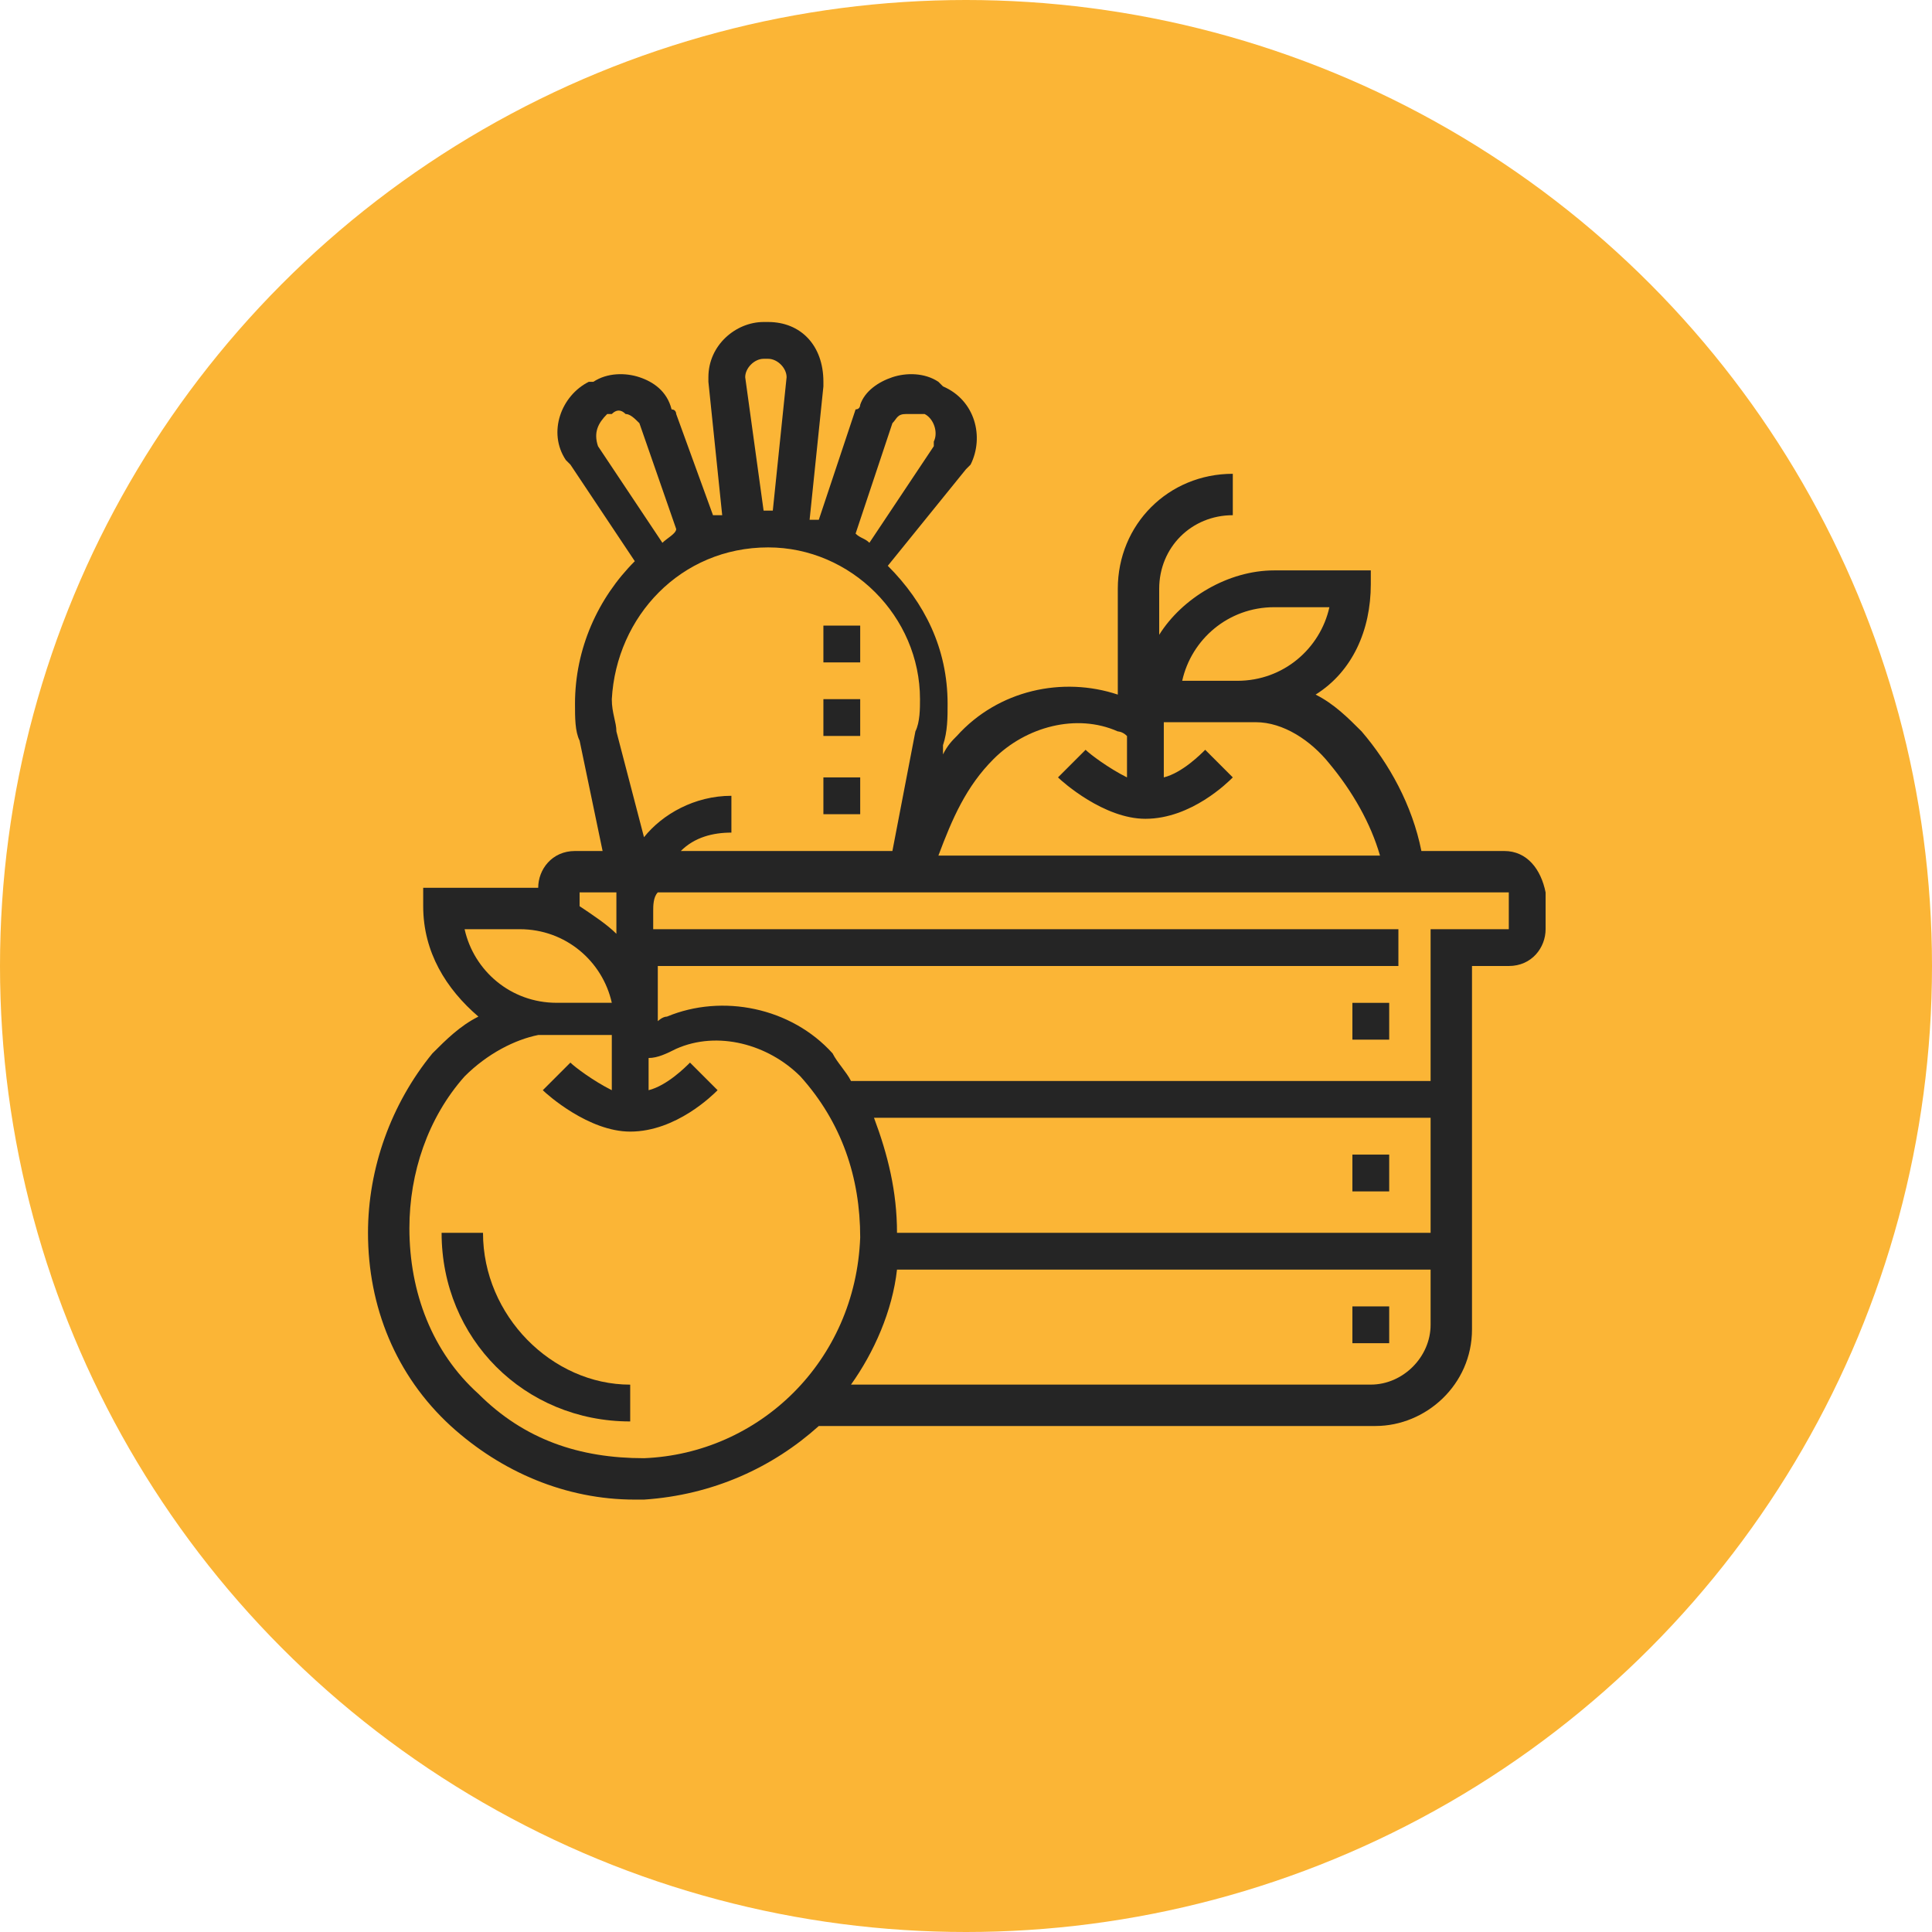
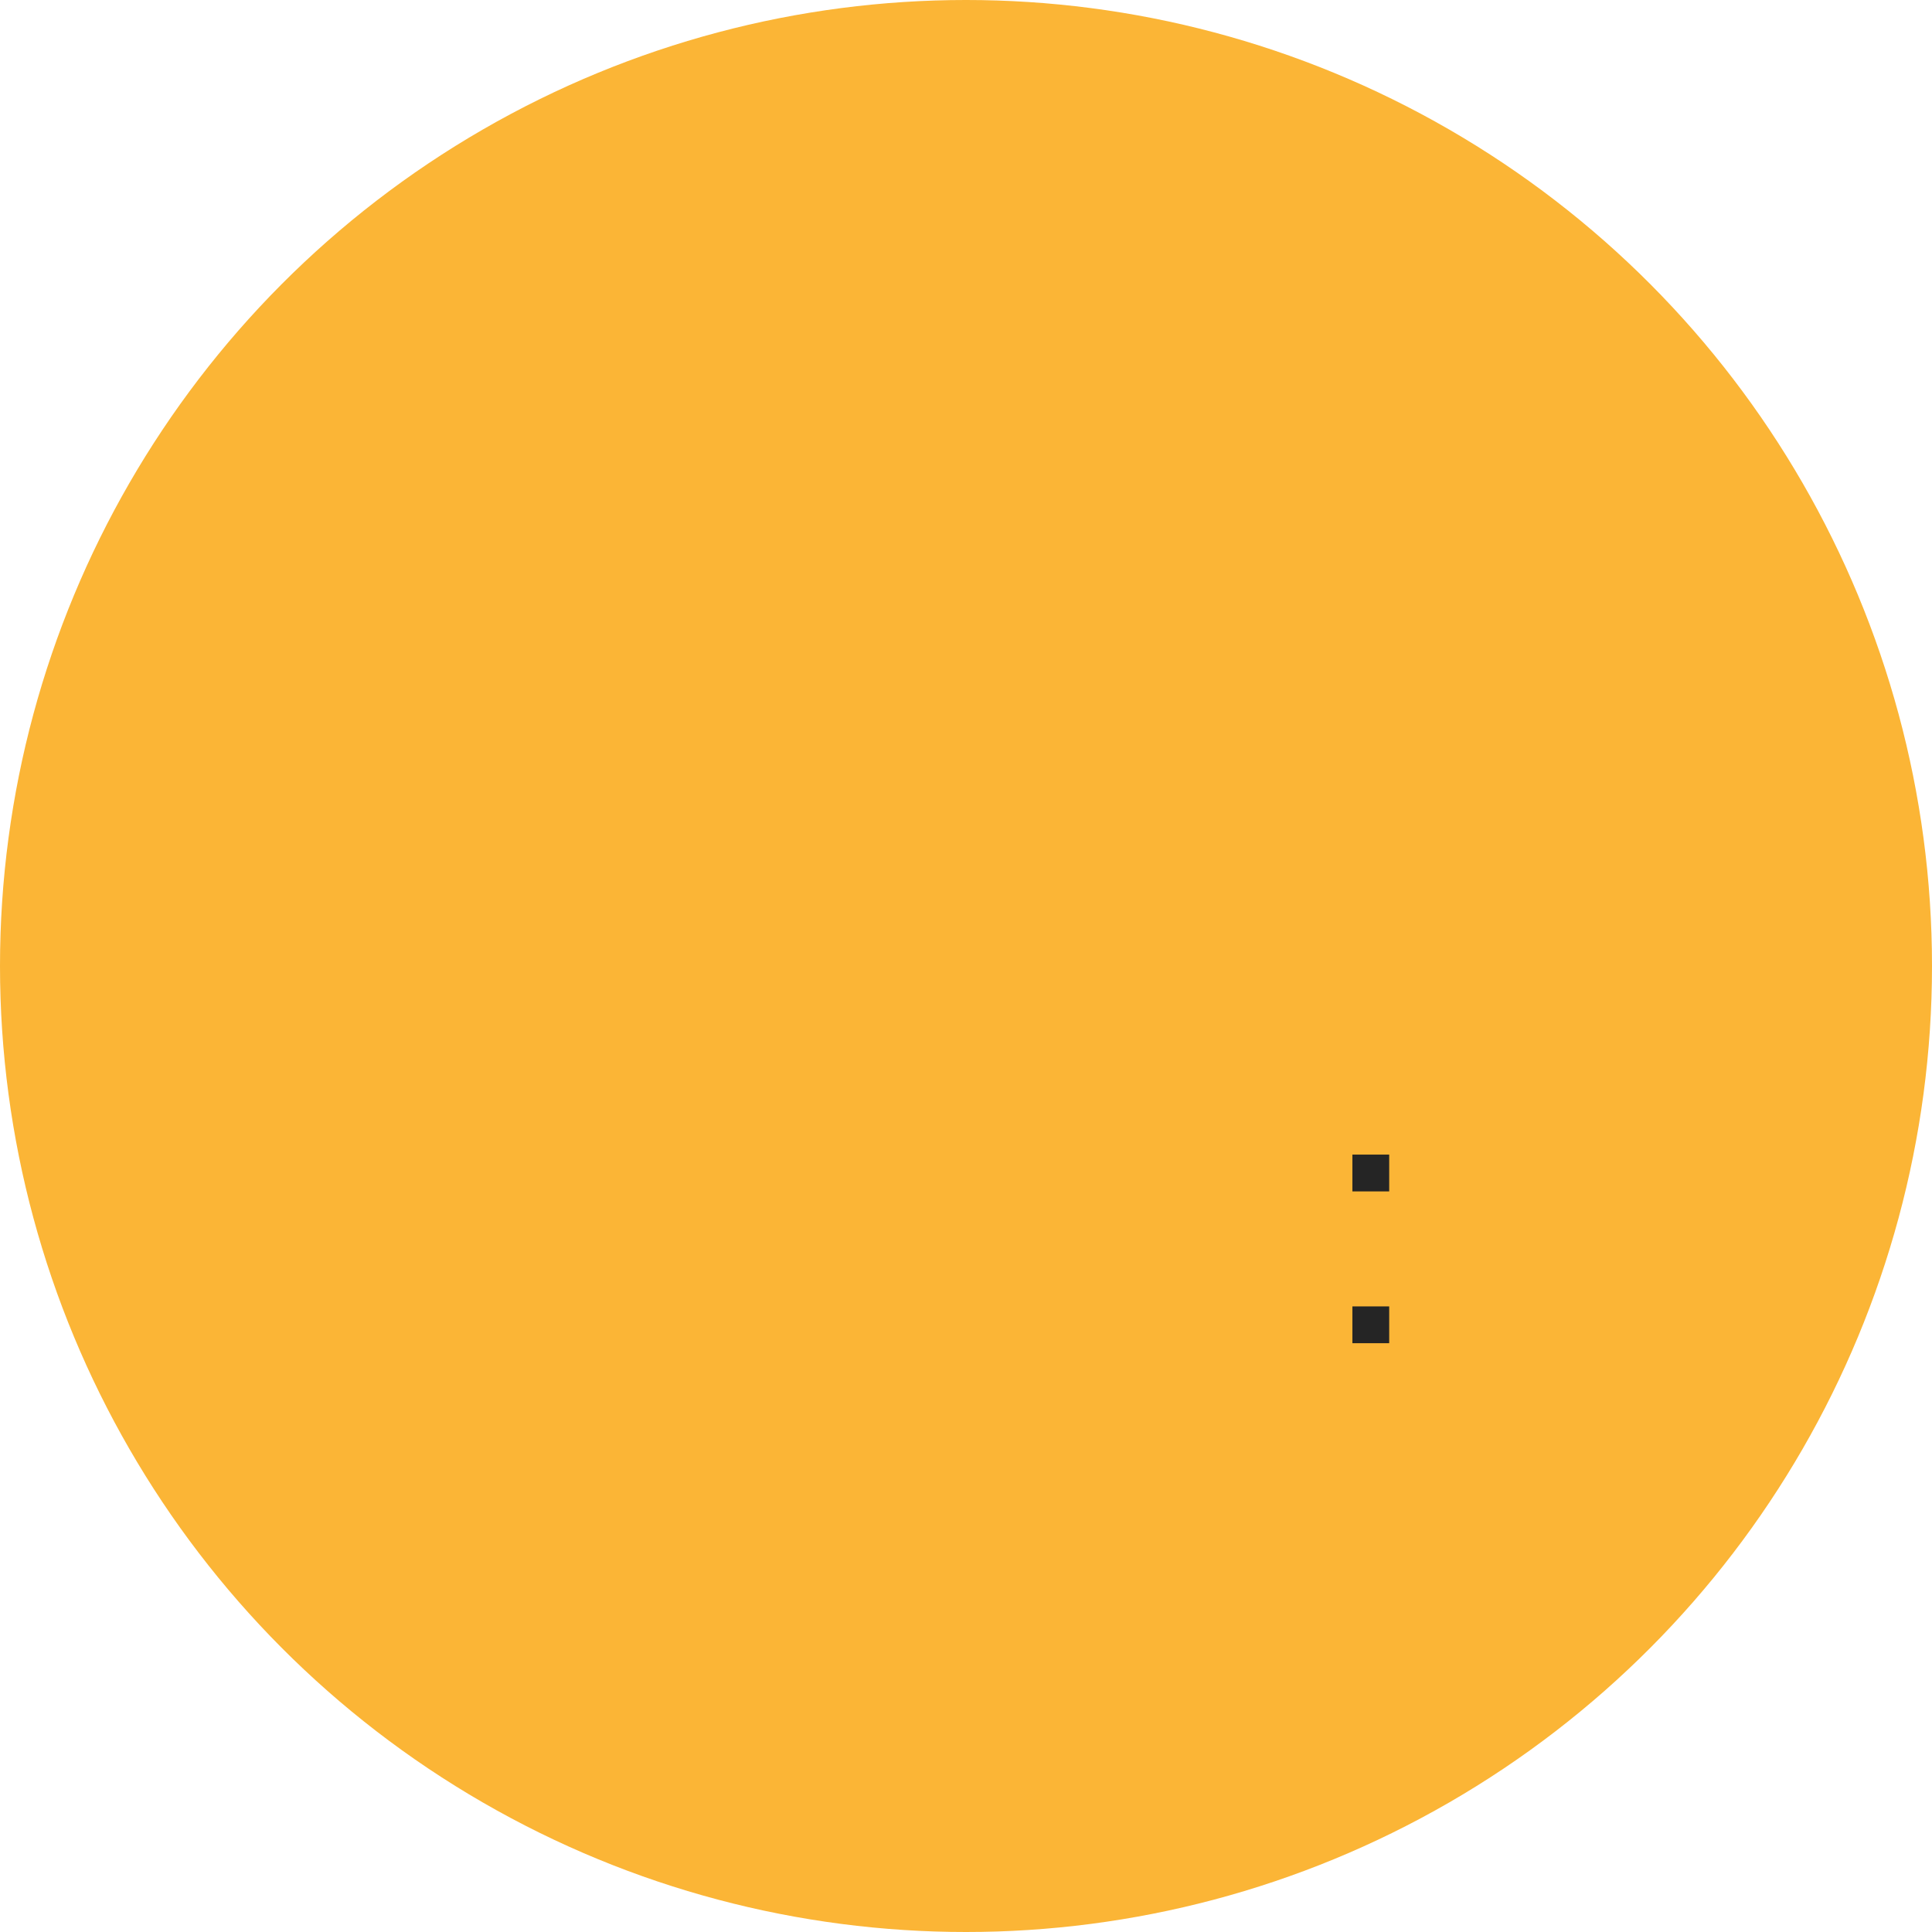
<svg xmlns="http://www.w3.org/2000/svg" width="42" height="42" viewBox="0 0 42 42" fill="none">
  <circle cx="21" cy="21" r="21" fill="#FBB536" />
-   <path d="M30.2 21.801H29.4V22.601H30.2V21.801Z" fill="#252525" />
  <path d="M30.2 25.1H29.4V25.9H30.2V25.1Z" fill="#252525" />
  <path d="M30.2 28.4H29.4V29.2H30.2V28.4Z" fill="#252525" />
-   <path d="M32.7 18.5H30.9C30.7 17.5 30.2 16.6 29.6 15.9C29.3 15.6 29 15.3 28.6 15.1C29.4 14.6 29.8 13.7 29.8 12.7V12.4H27.7C26.7 12.4 25.7 13 25.2 13.8V12.8C25.2 11.9 25.9 11.2 26.8 11.2V10.3C25.4 10.3 24.3 11.4 24.3 12.8V15.1C23.1 14.7 21.7 15 20.8 16C20.7 16.1 20.6 16.2 20.5 16.4V16.2C20.6 15.9 20.6 15.6 20.6 15.3C20.6 14.1 20.1 13.1 19.3 12.3L21 10.2L21.1 10.1C21.4 9.5 21.2 8.7 20.5 8.4L20.4 8.3C20.1 8.1 19.7 8.1 19.4 8.2C19.1 8.3 18.8 8.5 18.7 8.8C18.7 8.8 18.7 8.9 18.6 8.9L17.8 11.3C17.7 11.3 17.7 11.3 17.6 11.3L17.9 8.4V8.3C17.9 7.5 17.4 7 16.7 7H16.6C16 7 15.4 7.5 15.4 8.2V8.3L15.7 11.2C15.6 11.2 15.6 11.2 15.5 11.2L14.7 9C14.7 9 14.7 8.9 14.6 8.9C14.5 8.5 14.2 8.3 13.9 8.2C13.6 8.1 13.2 8.1 12.9 8.3H12.8C12.2 8.6 11.9 9.4 12.3 10L12.4 10.1L13.8 12.2C13 13 12.5 14.1 12.5 15.3C12.5 15.6 12.5 15.9 12.6 16.1L13.1 18.5H12.5C12 18.5 11.7 18.9 11.7 19.3C11.6 19.3 11.4 19.3 11.3 19.3H9.2V19.7C9.2 20.7 9.7 21.5 10.4 22.1C10 22.3 9.7 22.6 9.4 22.9C8.5 24 8 25.4 8 26.8C8 28.4 8.6 29.9 9.8 31C10.9 32 12.3 32.6 13.8 32.6C13.9 32.6 14 32.6 14 32.6C15.5 32.5 16.8 31.9 17.8 31H29.9C31 31 32 30.1 32 28.9V21H32.8C33.3 21 33.6 20.6 33.6 20.2V19.4C33.5 18.9 33.2 18.5 32.7 18.5ZM27.7 13.2H28.9C28.7 14.1 27.9 14.8 26.9 14.8H25.7C25.9 13.9 26.7 13.2 27.7 13.2ZM21.6 16.5C22.3 15.8 23.4 15.5 24.3 15.9C24.3 15.9 24.4 15.9 24.5 16V16.9C24.1 16.7 23.7 16.4 23.6 16.3L23 16.9C23.1 17 24 17.8 24.9 17.8C25.9 17.8 26.7 17 26.8 16.9L26.2 16.3C26.1 16.4 25.7 16.8 25.3 16.9V15.7H26.9C27 15.7 27.2 15.7 27.3 15.7C27.9 15.7 28.5 16.1 28.9 16.6C29.4 17.2 29.8 17.9 30 18.6H20.4C20.7 17.8 21 17.1 21.6 16.5ZM19.4 9.2C19.5 9.1 19.5 9 19.7 9C19.8 9 19.9 9 20 9H20.1C20.3 9.1 20.4 9.4 20.3 9.6C20.3 9.6 20.3 9.6 20.3 9.7L18.9 11.8C18.8 11.7 18.7 11.7 18.6 11.6L19.4 9.2ZM16.2 8.2C16.2 8 16.4 7.8 16.6 7.8H16.7C16.9 7.8 17.1 8 17.1 8.2L16.8 11.1H16.7H16.6L16.2 8.2ZM13 9.7C12.9 9.4 13 9.2 13.2 9H13.3C13.4 8.9 13.5 8.9 13.6 9C13.7 9 13.8 9.1 13.9 9.2L14.7 11.5C14.7 11.6 14.5 11.7 14.4 11.8L13 9.7ZM16.7 11.9C18.5 11.9 20 13.4 20 15.2C20 15.4 20 15.7 19.9 15.9L19.4 18.5H14.8C15.1 18.2 15.5 18.1 15.9 18.1V17.3C15.1 17.3 14.4 17.7 14 18.2L13.4 15.9C13.4 15.7 13.3 15.5 13.3 15.2C13.4 13.4 14.8 11.9 16.7 11.9ZM12.5 19.4H13.4C13.4 19.5 13.4 19.7 13.4 19.8V20.3C13.2 20.1 12.9 19.9 12.6 19.7V19.4H12.5ZM11.3 20.2C12.3 20.2 13.1 20.9 13.3 21.8H12.1C11.1 21.8 10.3 21.1 10.1 20.2H11.3ZM14 31.7C12.6 31.7 11.4 31.3 10.4 30.3C9.4 29.4 8.9 28.1 8.9 26.7C8.9 25.5 9.3 24.3 10.1 23.4C10.6 22.9 11.2 22.6 11.7 22.5C11.8 22.5 12 22.5 12.1 22.5H13.3V23.7C12.9 23.5 12.5 23.2 12.4 23.1L11.8 23.7C11.9 23.8 12.8 24.6 13.7 24.6C14.7 24.6 15.5 23.8 15.6 23.7L15 23.1C14.9 23.2 14.5 23.6 14.1 23.7V23C14.3 23 14.5 22.9 14.7 22.8C15.6 22.4 16.7 22.7 17.4 23.4C18.3 24.4 18.7 25.6 18.7 26.9C18.6 29.6 16.5 31.6 14 31.7ZM19.5 26.8C19.5 25.9 19.3 25.1 19 24.3H31.1V26.8H19.5ZM29.8 30.1H18.5C19 29.4 19.4 28.5 19.5 27.6H31.1V28.8C31.1 29.5 30.5 30.1 29.8 30.1ZM32.7 20.2H31.1V23.5H18.5C18.4 23.3 18.2 23.1 18.1 22.9C17.2 21.9 15.7 21.6 14.5 22.1C14.4 22.1 14.3 22.2 14.3 22.2V21H30.4V20.2H14.2V19.8C14.2 19.7 14.2 19.5 14.3 19.4H32.8V20.2H32.7Z" fill="#252525" />
-   <path d="M10.5 26.801H9.6C9.6 29.101 11.4 30.901 13.7 30.901V30.101C12 30.101 10.5 28.601 10.5 26.801Z" fill="#252525" />
-   <path d="M18.7 13.6H17.9V14.4H18.7V13.6Z" fill="#252525" />
-   <path d="M18.7 15.199H17.9V15.999H18.7V15.199Z" fill="#252525" />
-   <path d="M18.7 16.9H17.9V17.7H18.7V16.9Z" fill="#252525" />
+   <path d="M18.7 13.6H17.9V14.4V13.6Z" fill="#252525" />
</svg>